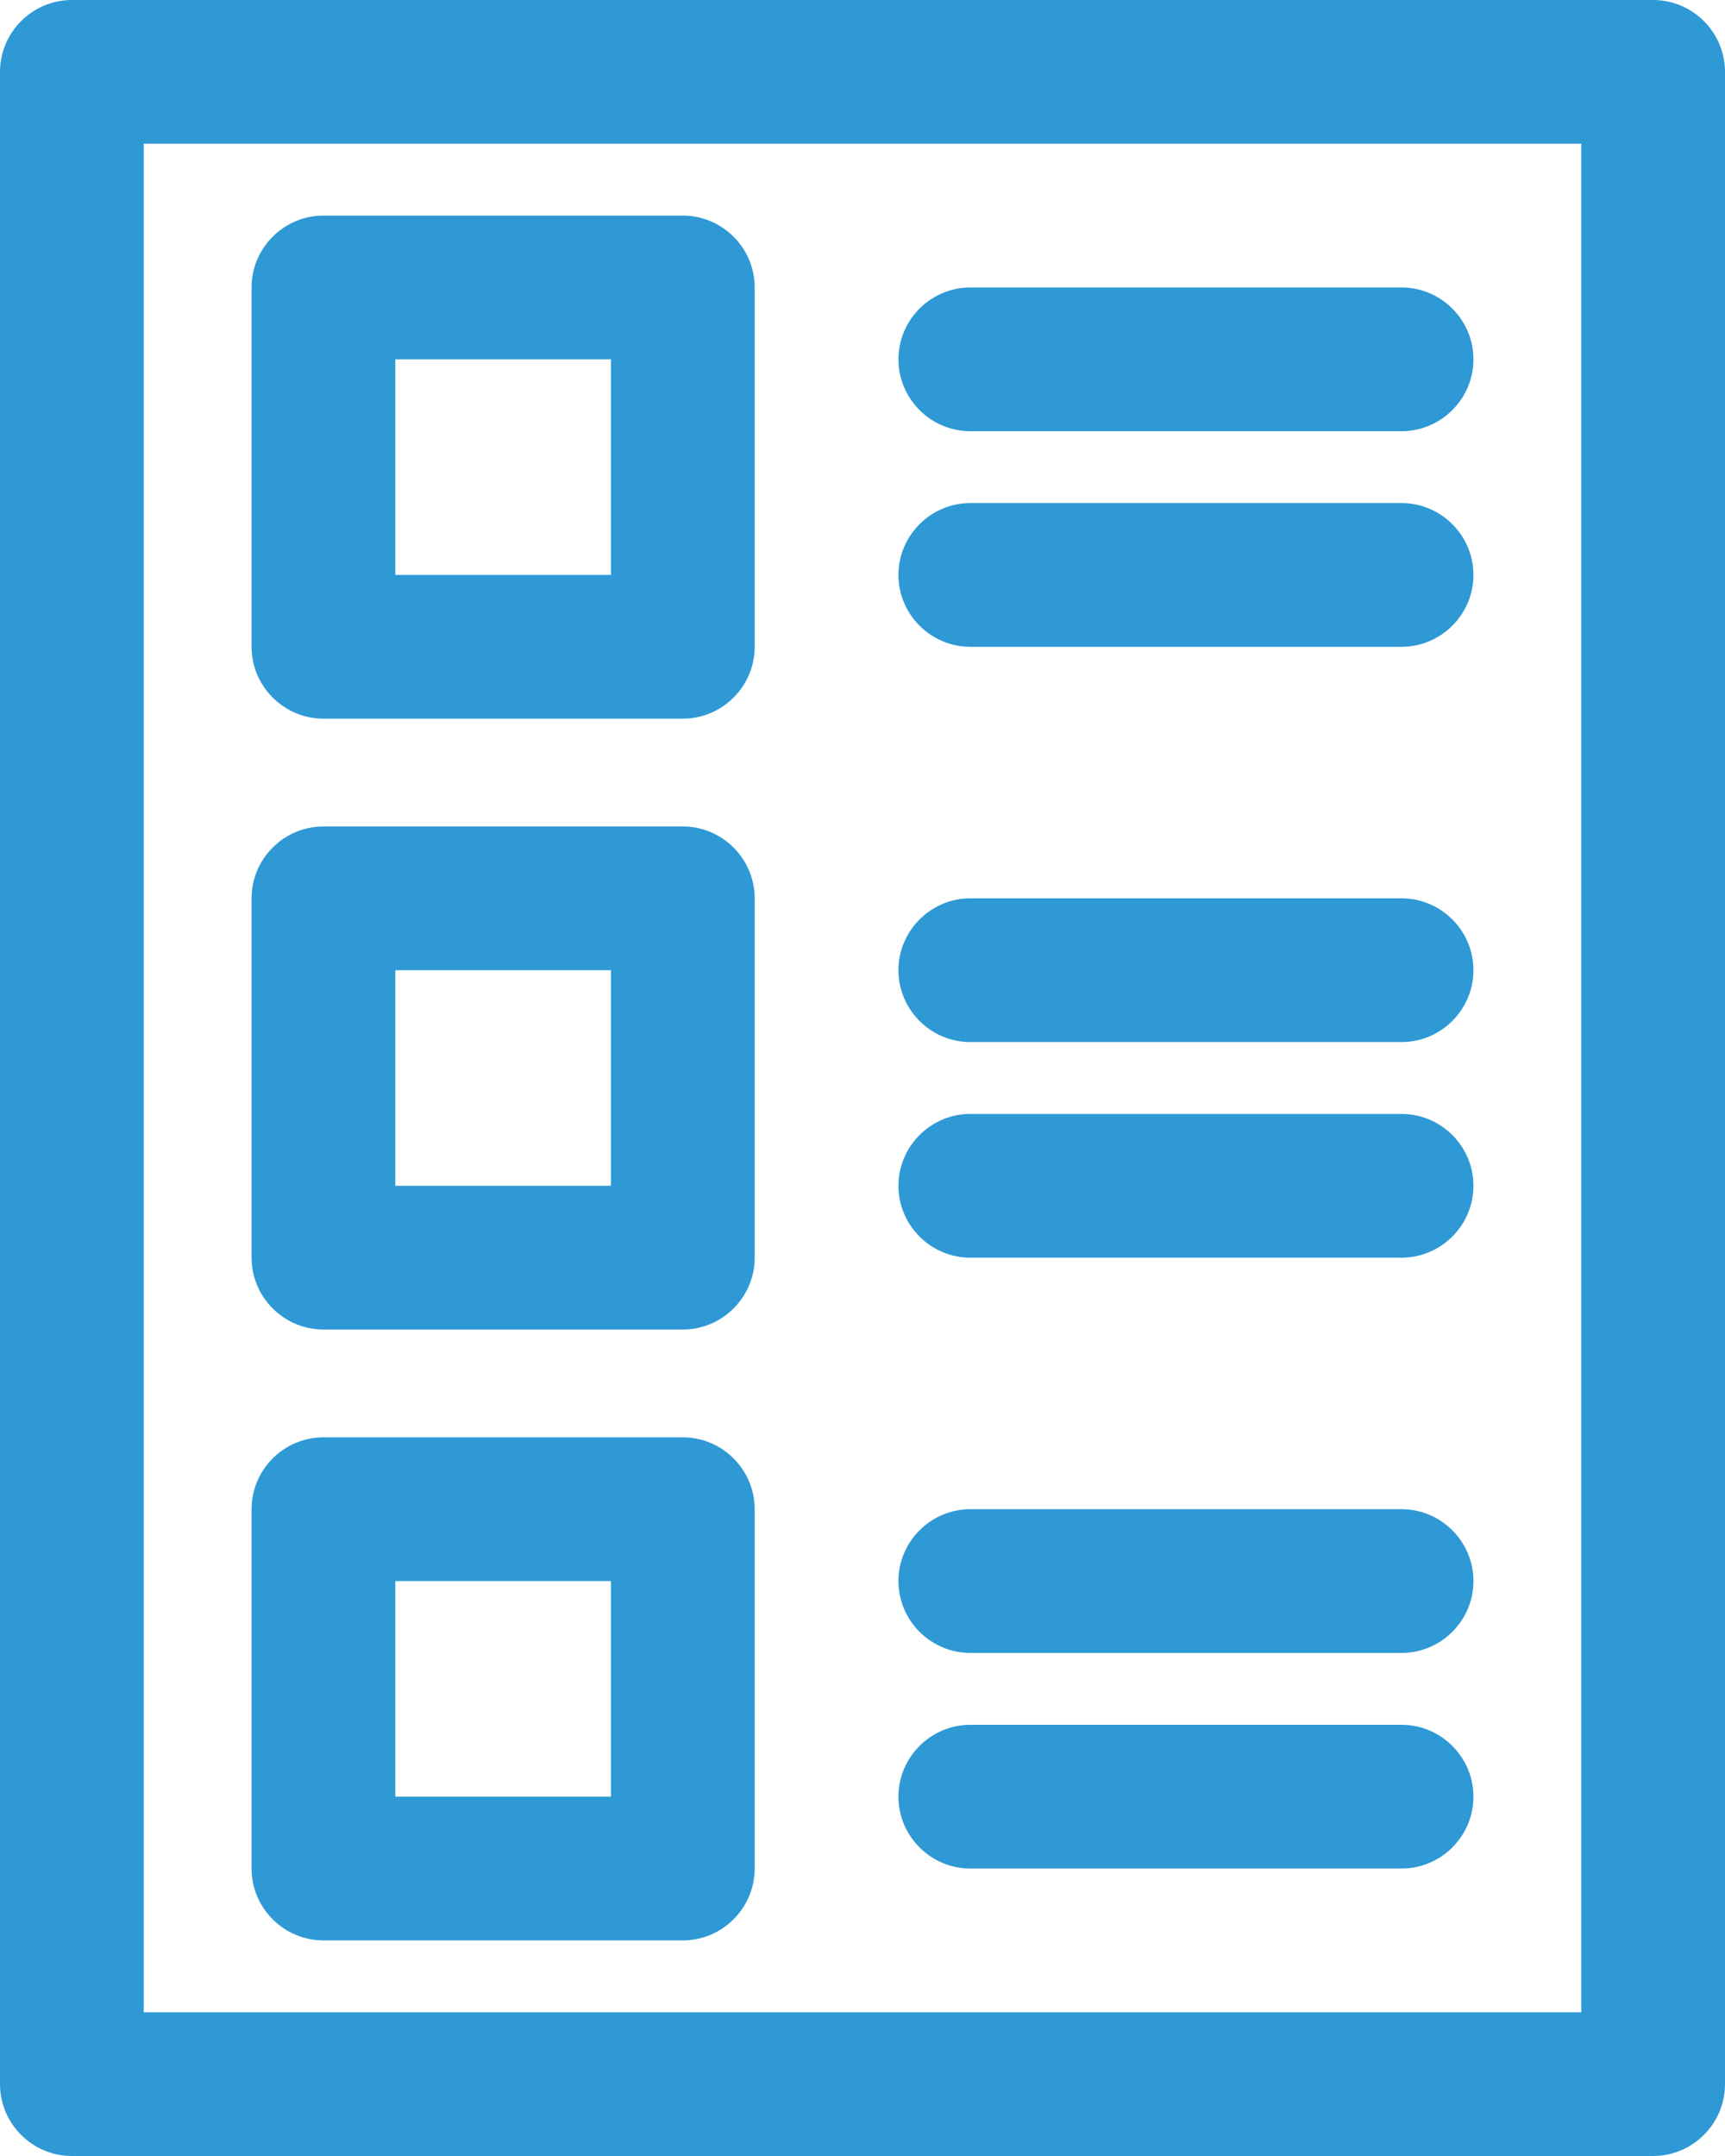
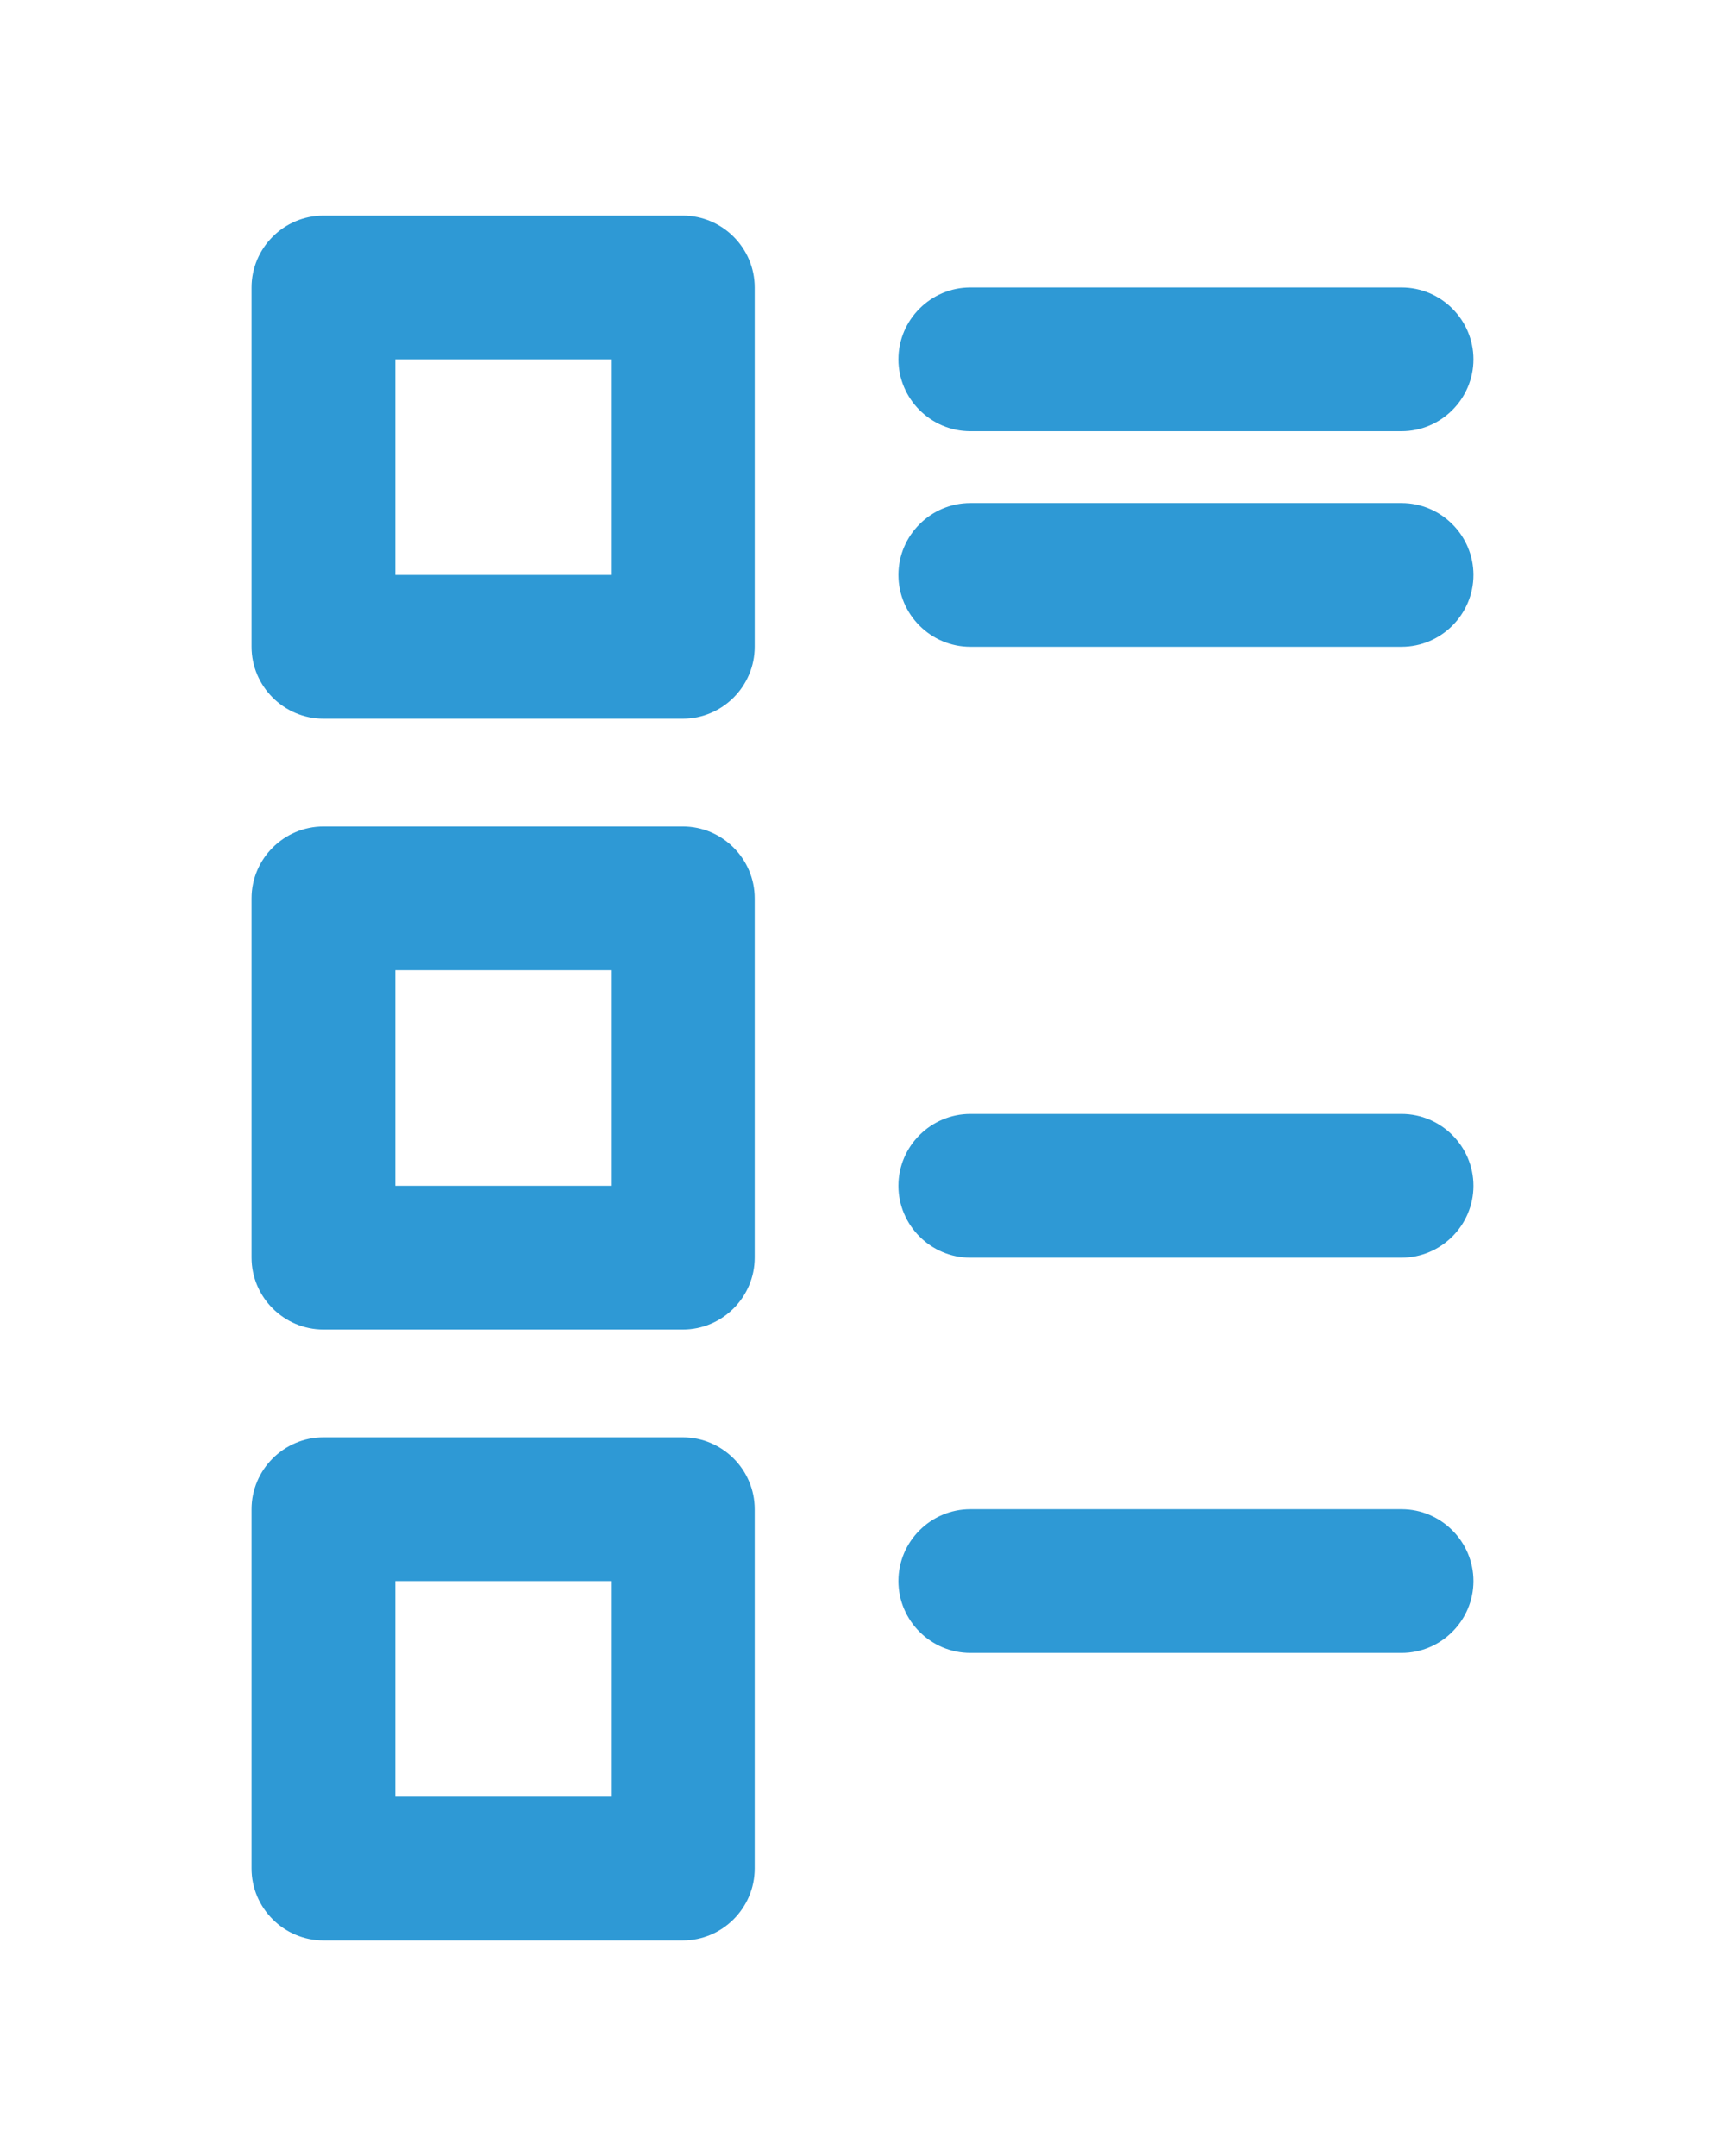
<svg xmlns="http://www.w3.org/2000/svg" id="Layer_1" data-name="Layer 1" viewBox="0 0 24 30">
-   <path d="M23,0H1C.45,0,0,.45,0,1v28c0,.55.45,1,1,1h22c.55,0,1-.45,1-1V1c0-.55-.45-1-1-1ZM22,28H2V2h20v26Z" fill="#2e99d5" />
  <path d="M4.5,10h5c.55,0,1-.45,1-1v-5c0-.55-.45-1-1-1h-5c-.55,0-1,.45-1,1v5c0,.55.45,1,1,1ZM5.5,5h3v3h-3v-3Z" fill="#2e99d5" />
  <path d="M13.5,6h6c.55,0,1-.45,1-1s-.45-1-1-1h-6c-.55,0-1,.45-1,1s.45,1,1,1Z" fill="#2e99d5" />
  <path d="M13.5,9h6c.55,0,1-.45,1-1s-.45-1-1-1h-6c-.55,0-1,.45-1,1s.45,1,1,1Z" fill="#2e99d5" />
  <path d="M4.5,18.5h5c.55,0,1-.45,1-1v-5c0-.55-.45-1-1-1h-5c-.55,0-1,.45-1,1v5c0,.55.45,1,1,1ZM5.5,13.5h3v3h-3v-3Z" fill="#2e99d5" />
-   <path d="M13.5,14.5h6c.55,0,1-.45,1-1s-.45-1-1-1h-6c-.55,0-1,.45-1,1s.45,1,1,1Z" fill="#2e99d5" />
  <path d="M13.5,17.5h6c.55,0,1-.45,1-1s-.45-1-1-1h-6c-.55,0-1,.45-1,1s.45,1,1,1Z" fill="#2e99d5" />
  <path d="M4.5,27h5c.55,0,1-.45,1-1v-5c0-.55-.45-1-1-1h-5c-.55,0-1,.45-1,1v5c0,.55.45,1,1,1ZM5.5,22h3v3h-3v-3Z" fill="#2e99d5" />
  <path d="M13.5,23h6c.55,0,1-.45,1-1s-.45-1-1-1h-6c-.55,0-1,.45-1,1s.45,1,1,1Z" fill="#2e99d5" />
-   <path d="M13.5,26h6c.55,0,1-.45,1-1s-.45-1-1-1h-6c-.55,0-1,.45-1,1s.45,1,1,1Z" fill="#2e99d5" />
</svg>